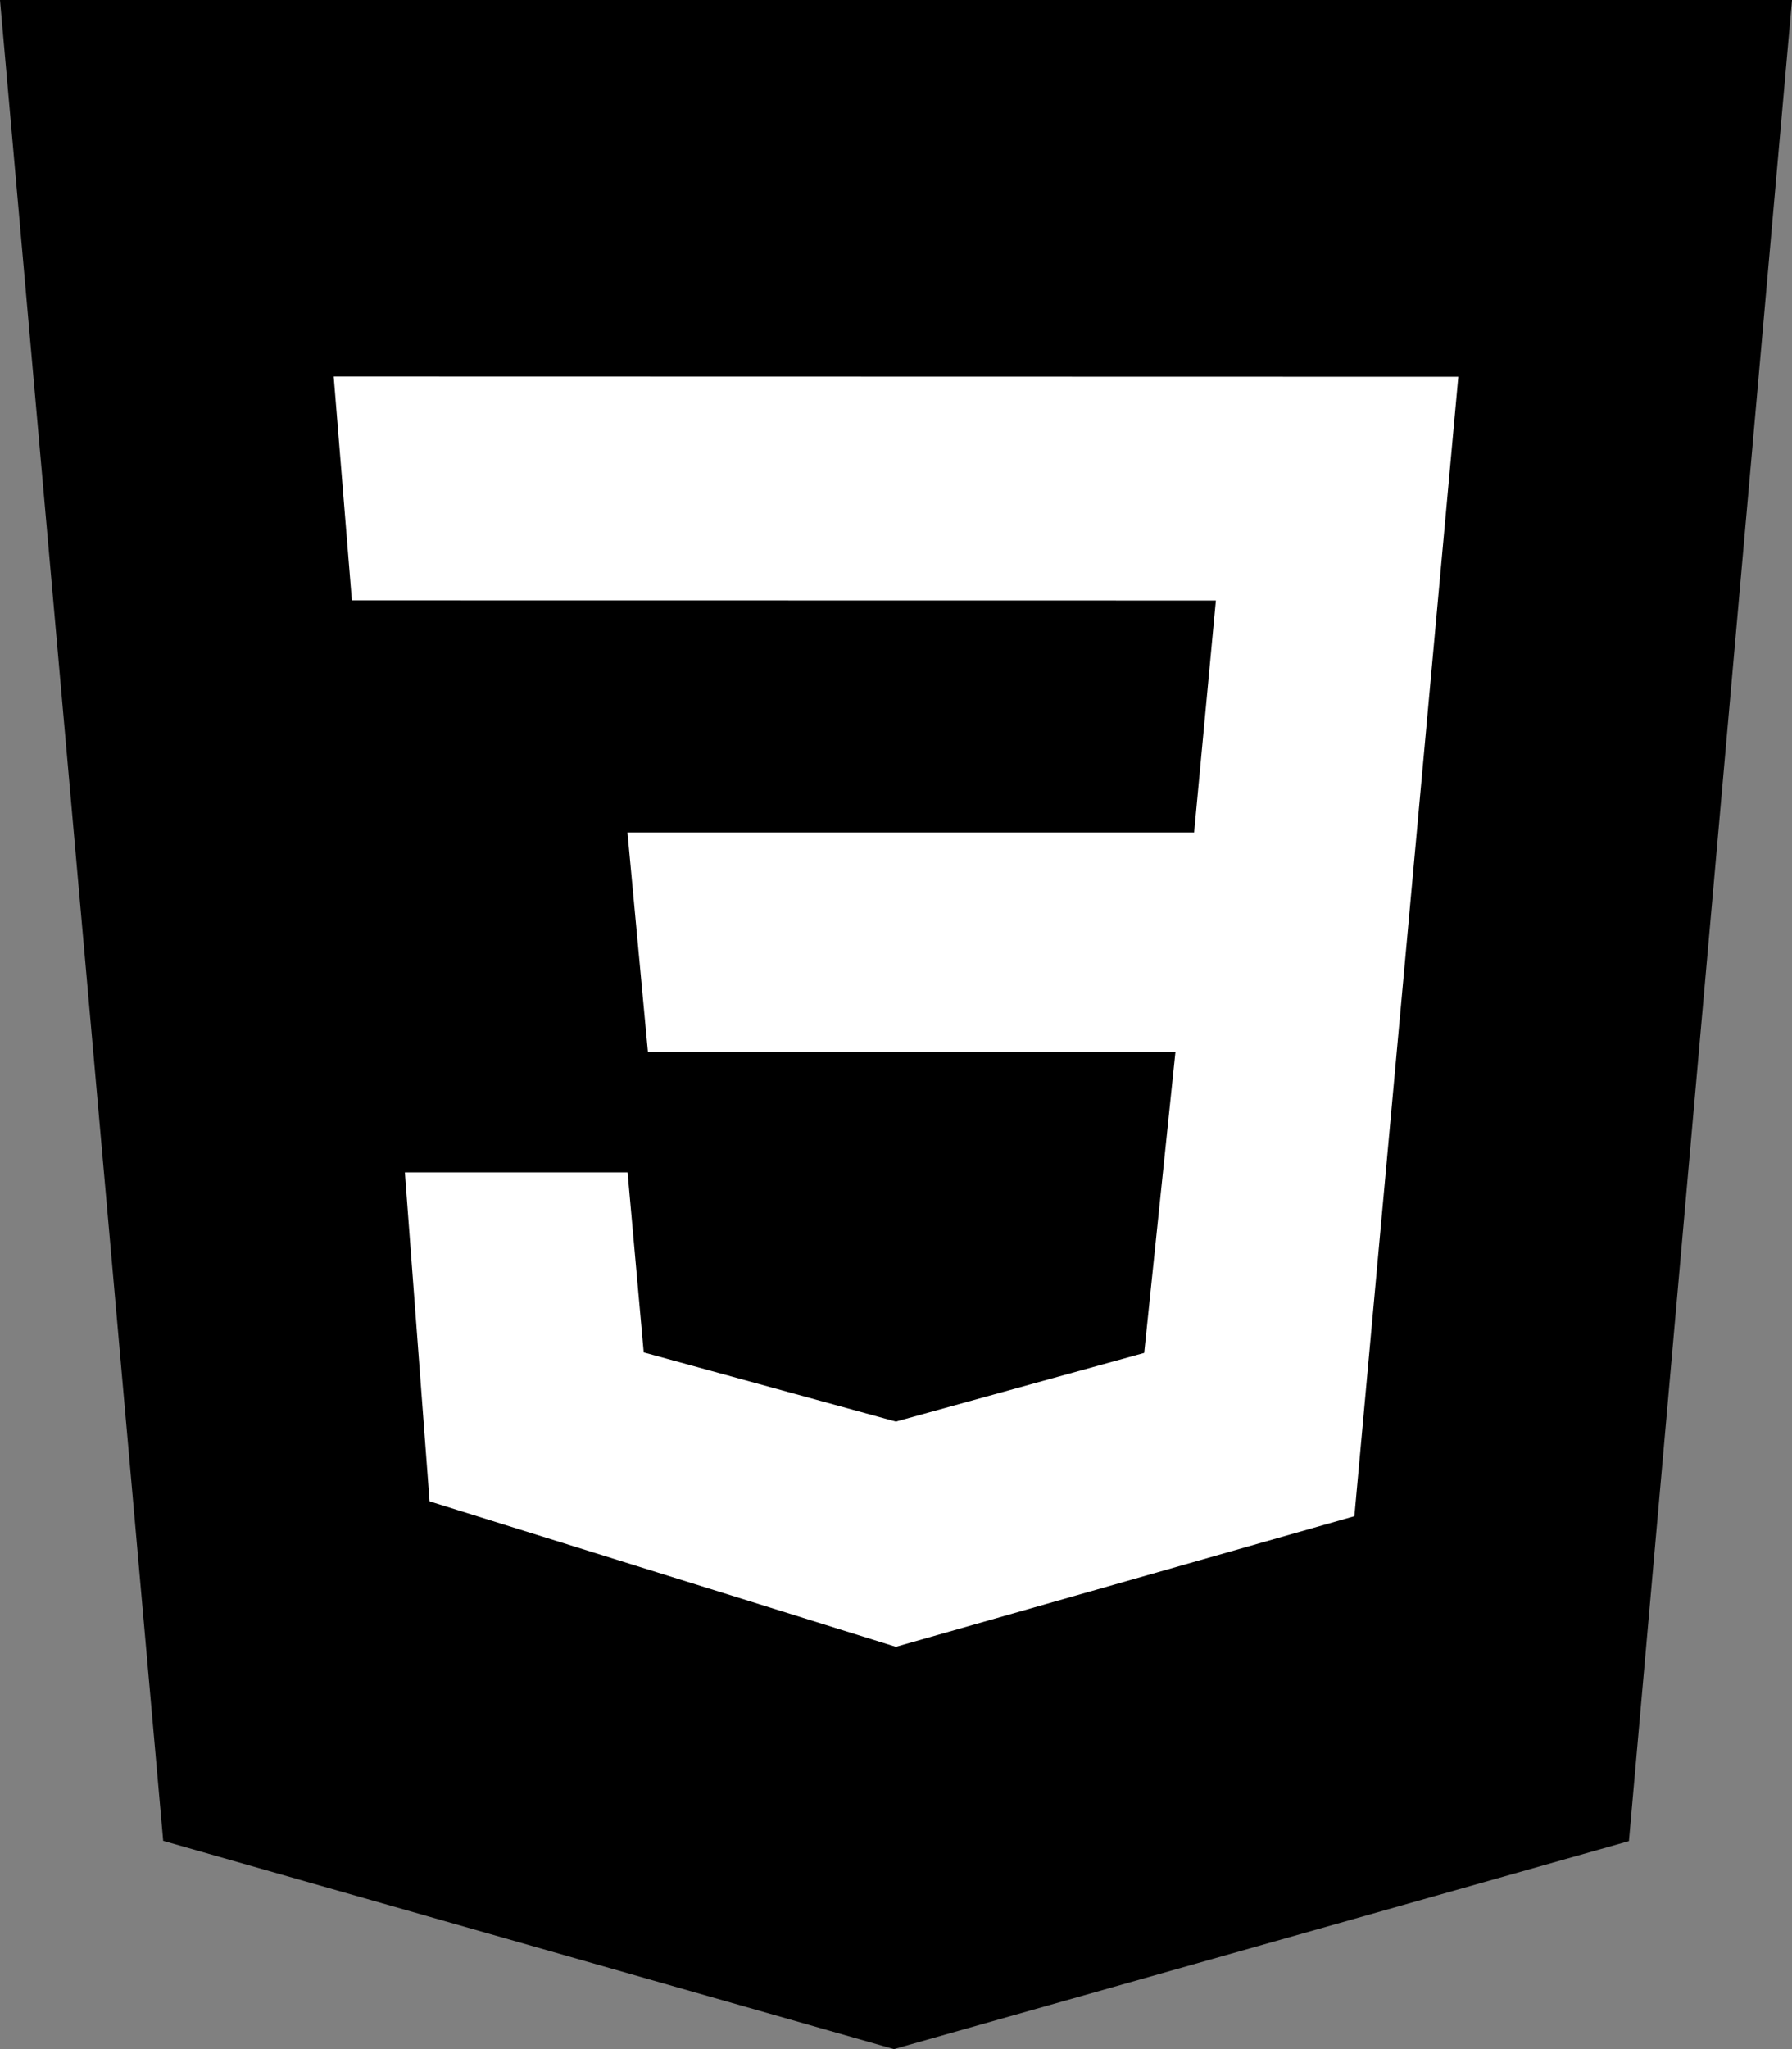
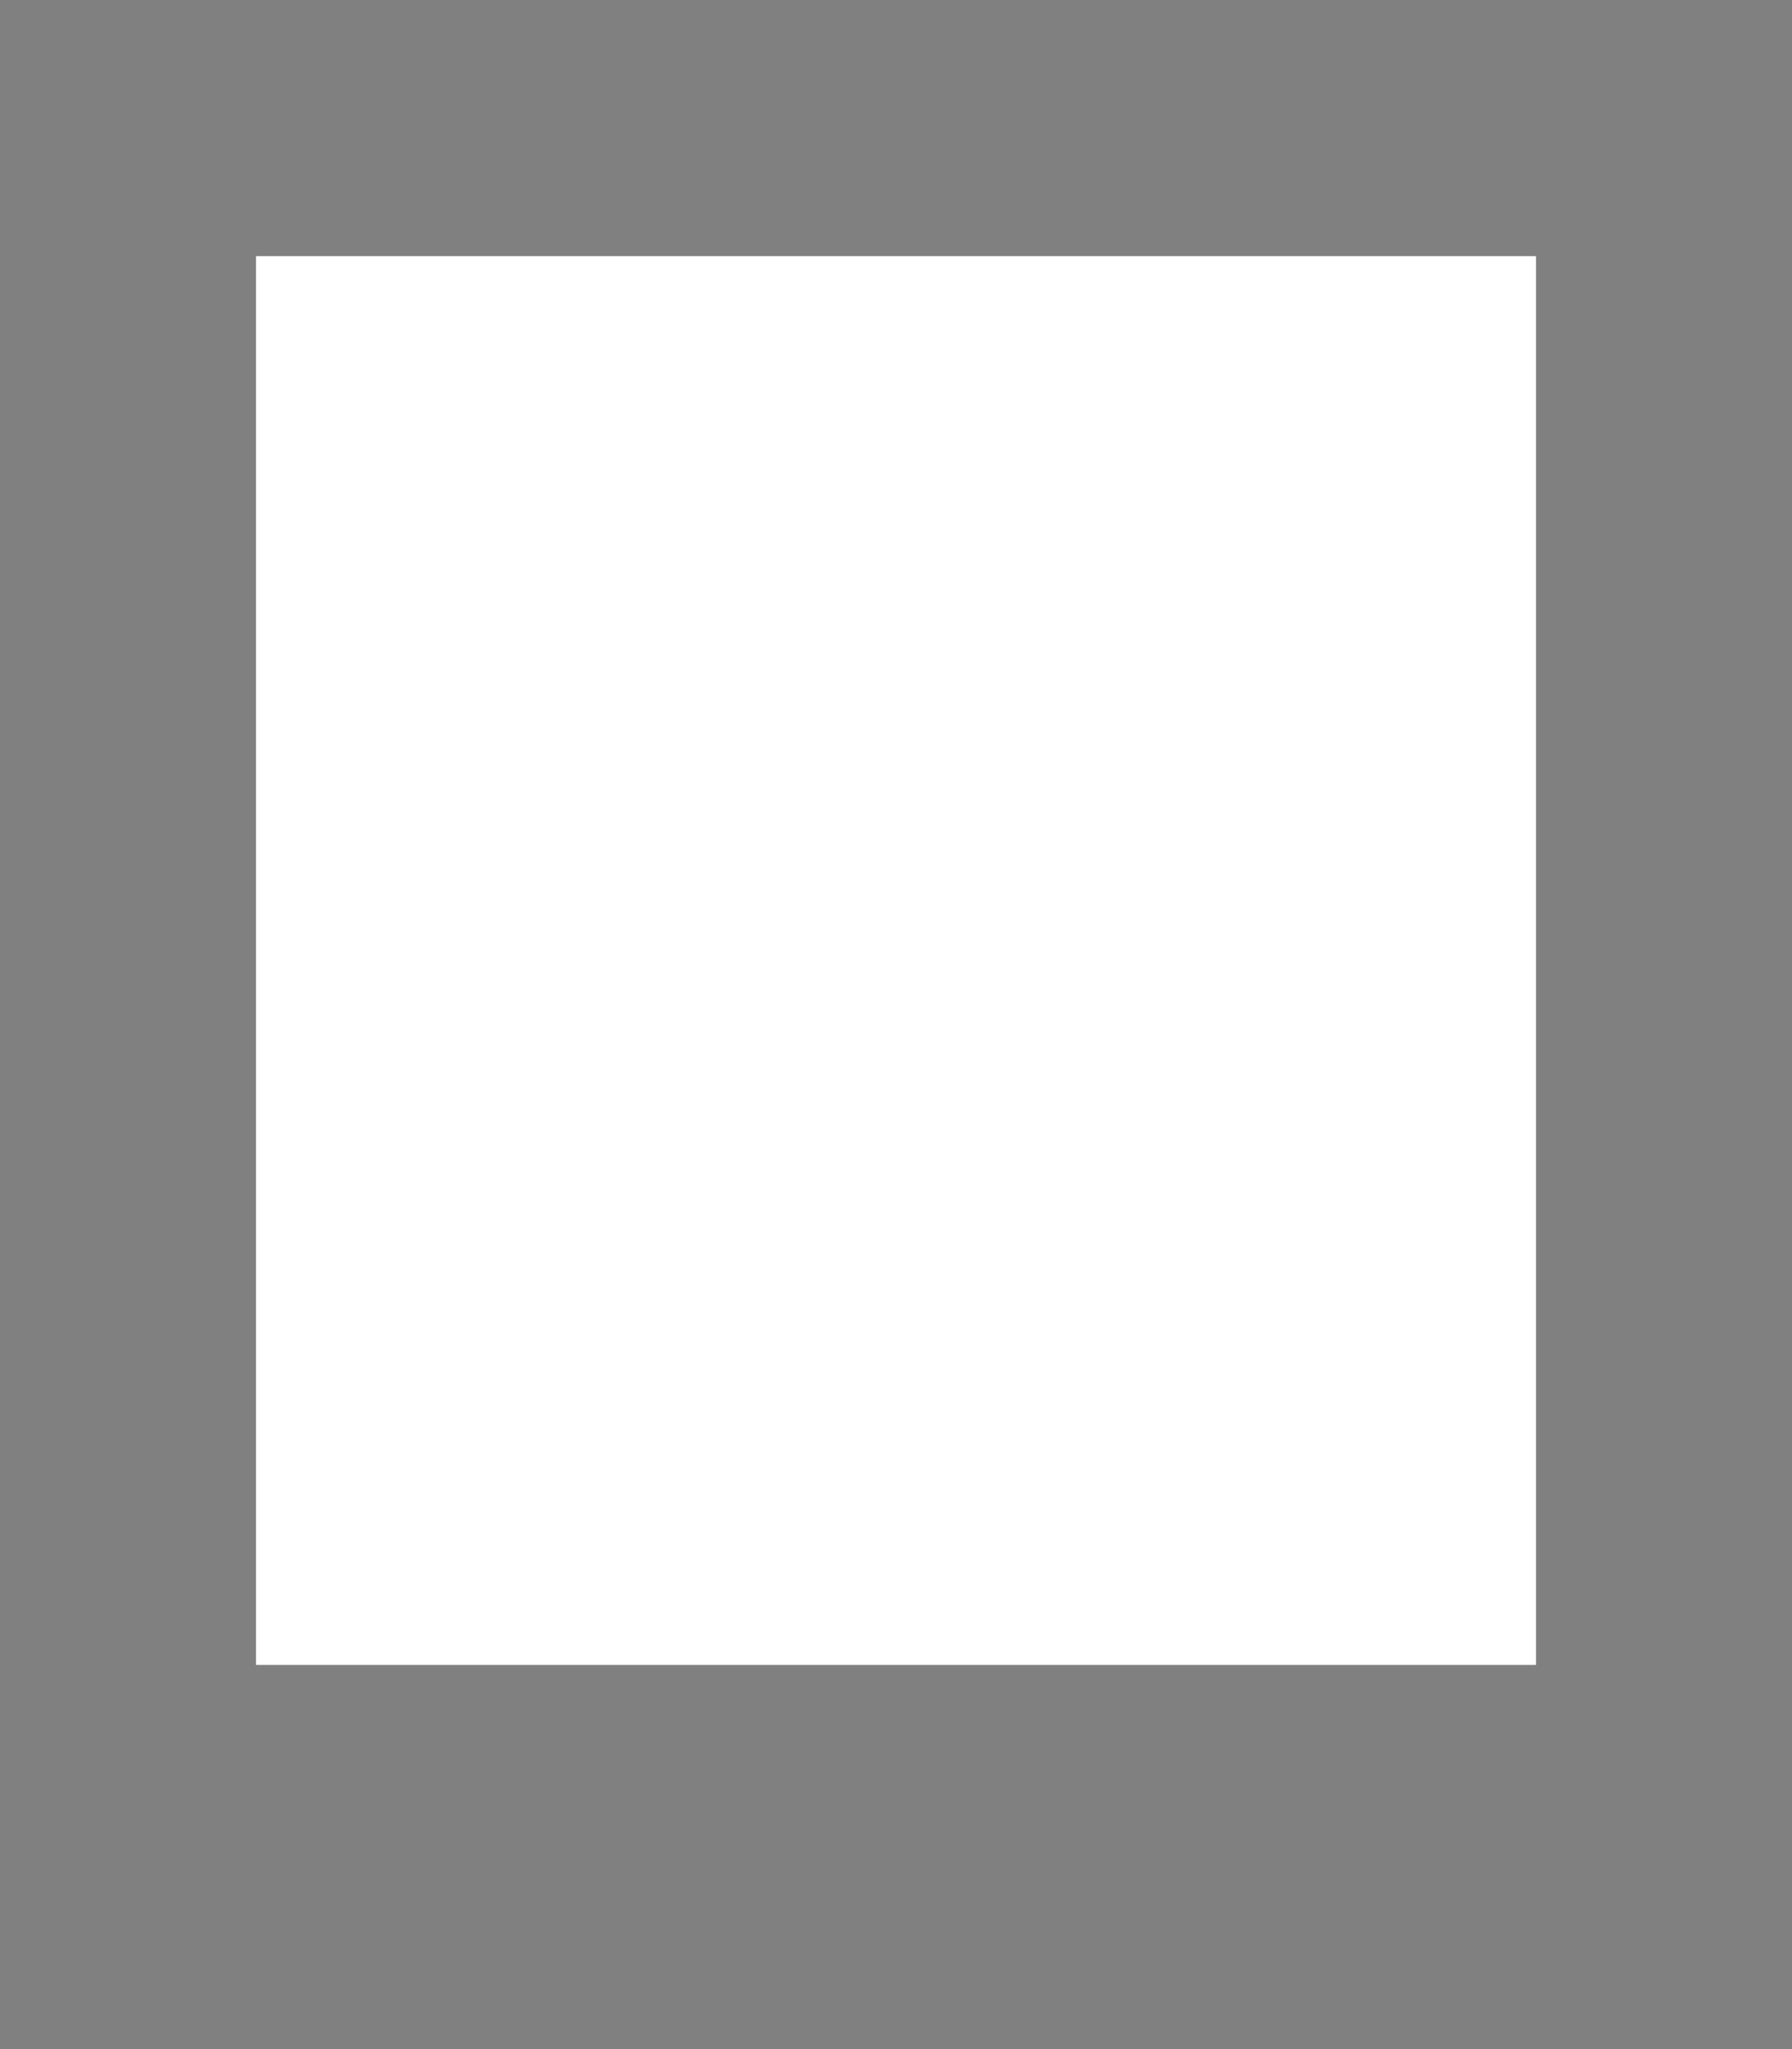
<svg xmlns="http://www.w3.org/2000/svg" width="14" height="16" viewBox="0 0 14 16" fill="none">
  <rect x="0" y="0" width="14" height="16" fill="#808080" stroke="none" />
  <rect x="2" y="2" width="10" height="11" fill="white" />
-   <path d="M11.393 2.942L2.607 2.94L2.749 4.688L9.499 4.689L9.329 6.5H4.902L5.062 8.215H9.183L8.939 10.564L6.999 11.1L5.029 10.56L4.903 9.154H3.163L3.356 11.723L6.999 12.859L10.581 11.839L11.393 2.943L11.393 2.942ZM0 0H14L12.726 14.376L6.984 16L1.275 14.374L0 0Z" fill="black" />
</svg>